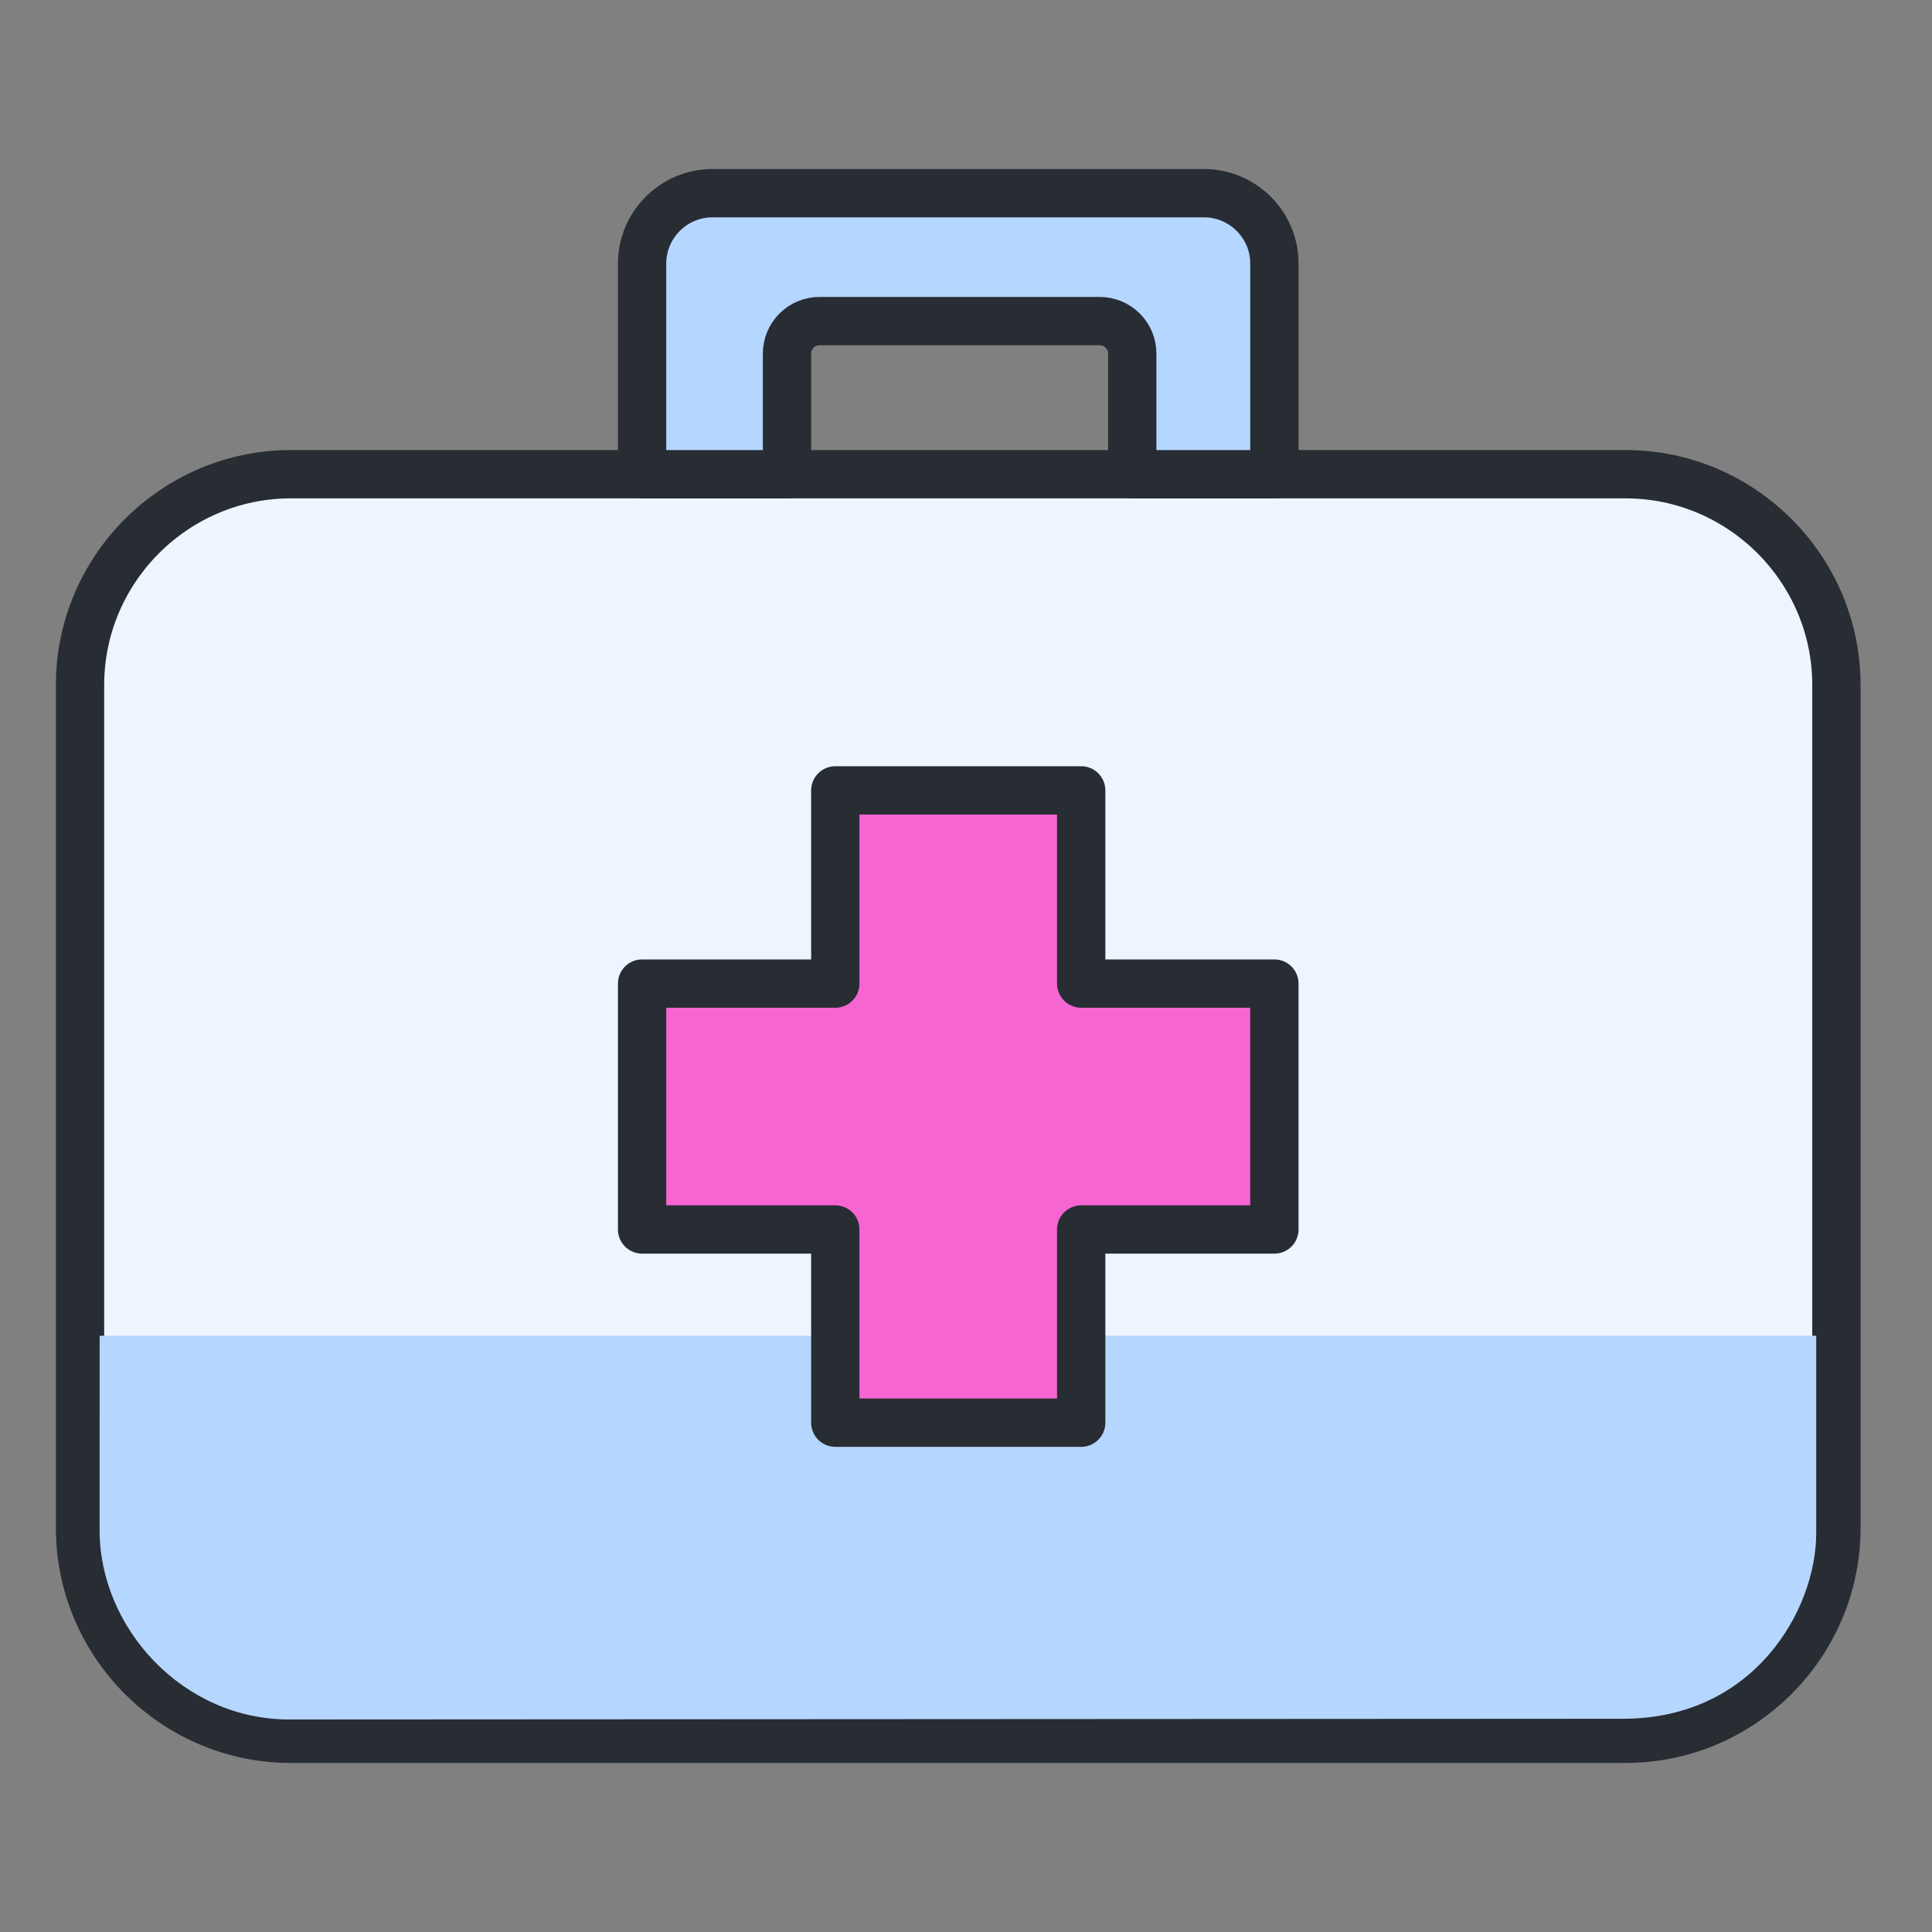
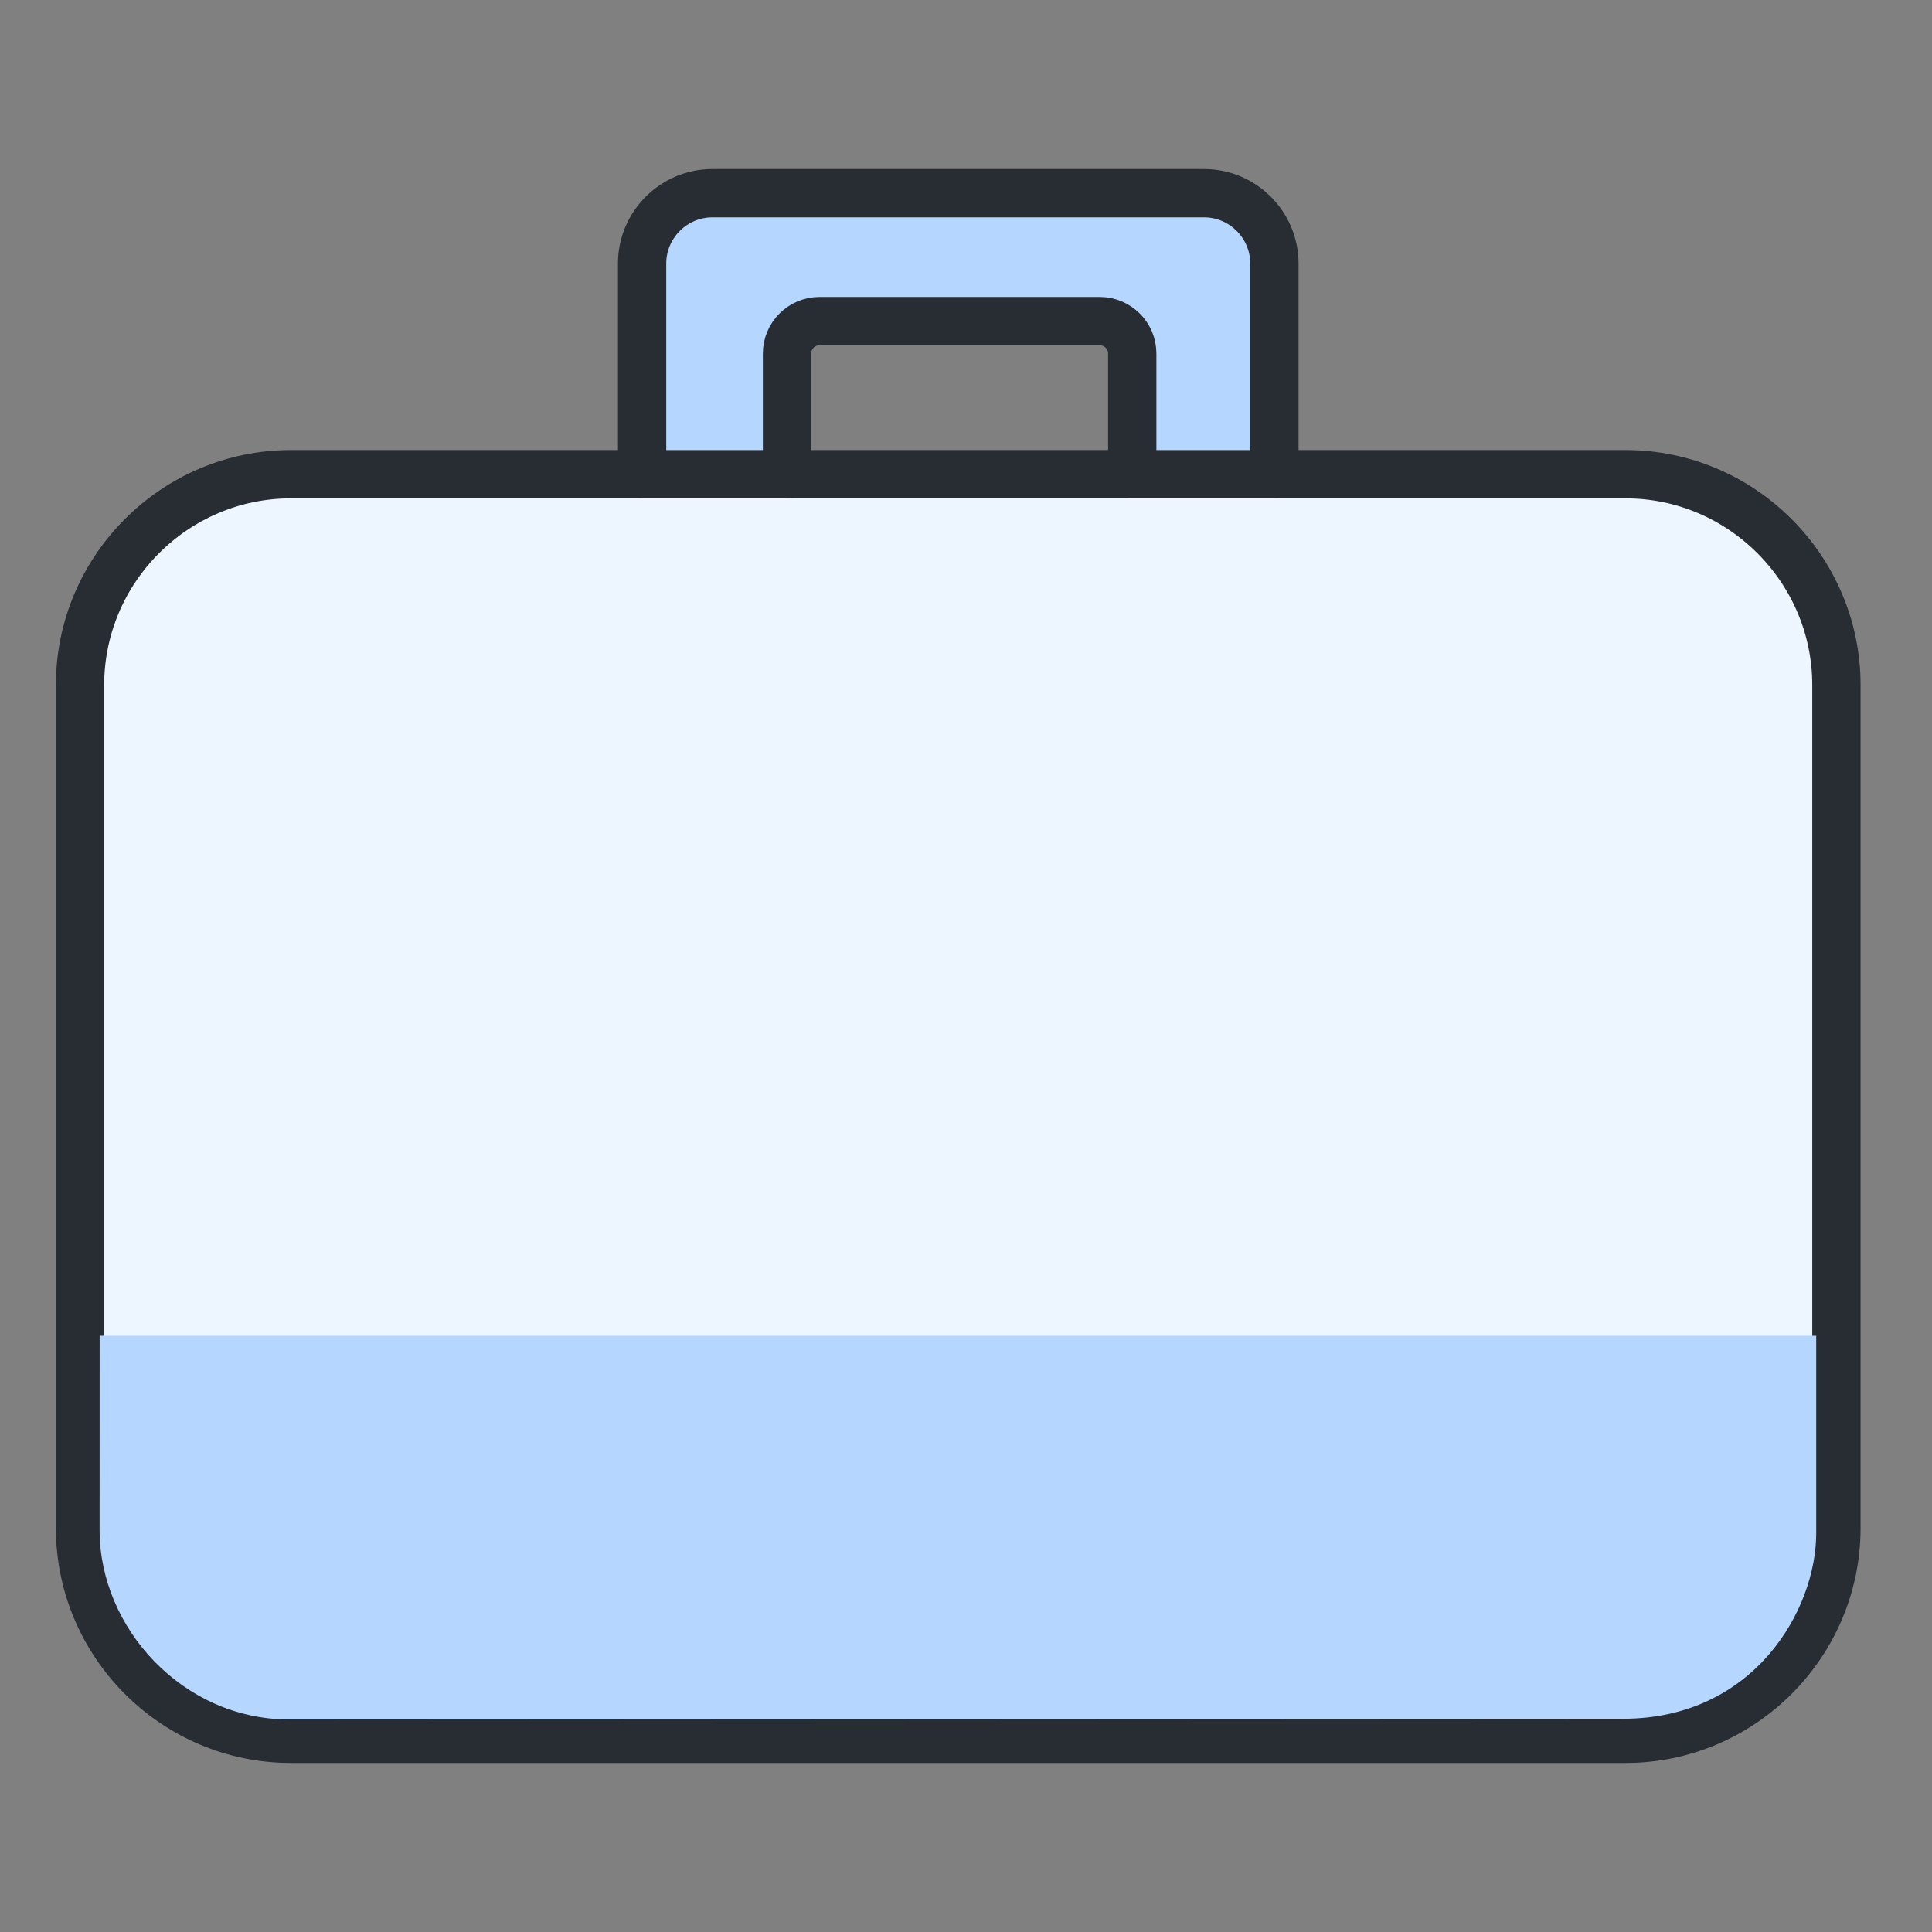
<svg xmlns="http://www.w3.org/2000/svg" width="40" height="40" viewBox="0 0 40 40" fill="none">
  <rect x="0" y="0" width="40" height="40" fill="#808080" stroke="none" />
  <path fill-rule="evenodd" clip-rule="evenodd" d="M33.657 36H6.021C3.621 36 1.657 34.036 1.657 31.636V14.182C1.657 11.782 3.621 9.818 6.021 9.818H33.657C36.057 9.818 38.021 11.782 38.021 14.182V31.636C38.021 34.036 36.057 36 33.657 36Z" fill="#EDF5FF" stroke="#282C33" stroke-linecap="round" stroke-linejoin="round" />
  <path fill-rule="evenodd" clip-rule="evenodd" d="M33.605 35.585L5.988 35.6C3.781 35.6 2.062 33.703 2.062 31.683L2.063 27.655C3.41 27.655 3.621 27.655 6.021 27.655H33.657C36.057 27.655 36.172 27.655 37.603 27.655V31.741C37.603 33.332 36.313 35.585 33.605 35.585Z" fill="#B5D6FF" />
  <path fill-rule="evenodd" clip-rule="evenodd" d="M26.385 9.818V5.455C26.385 4.655 25.731 4 24.93 4H14.748C13.948 4 13.294 4.655 13.294 5.455V9.818H16.294V7.321C16.294 6.949 16.596 6.648 16.968 6.648H22.768C23.14 6.648 23.442 6.949 23.442 7.321V9.818H26.385Z" fill="#B5D6FF" stroke="#282C33" stroke-linecap="round" stroke-linejoin="round" />
-   <path fill-rule="evenodd" clip-rule="evenodd" d="M26.385 20.364H22.385V16.364H17.294V20.364H13.294V25.455H17.294V29.455H22.385V25.455H26.385V20.364Z" fill="#F765D3" stroke="#282C33" stroke-linecap="round" stroke-linejoin="round" />
</svg>